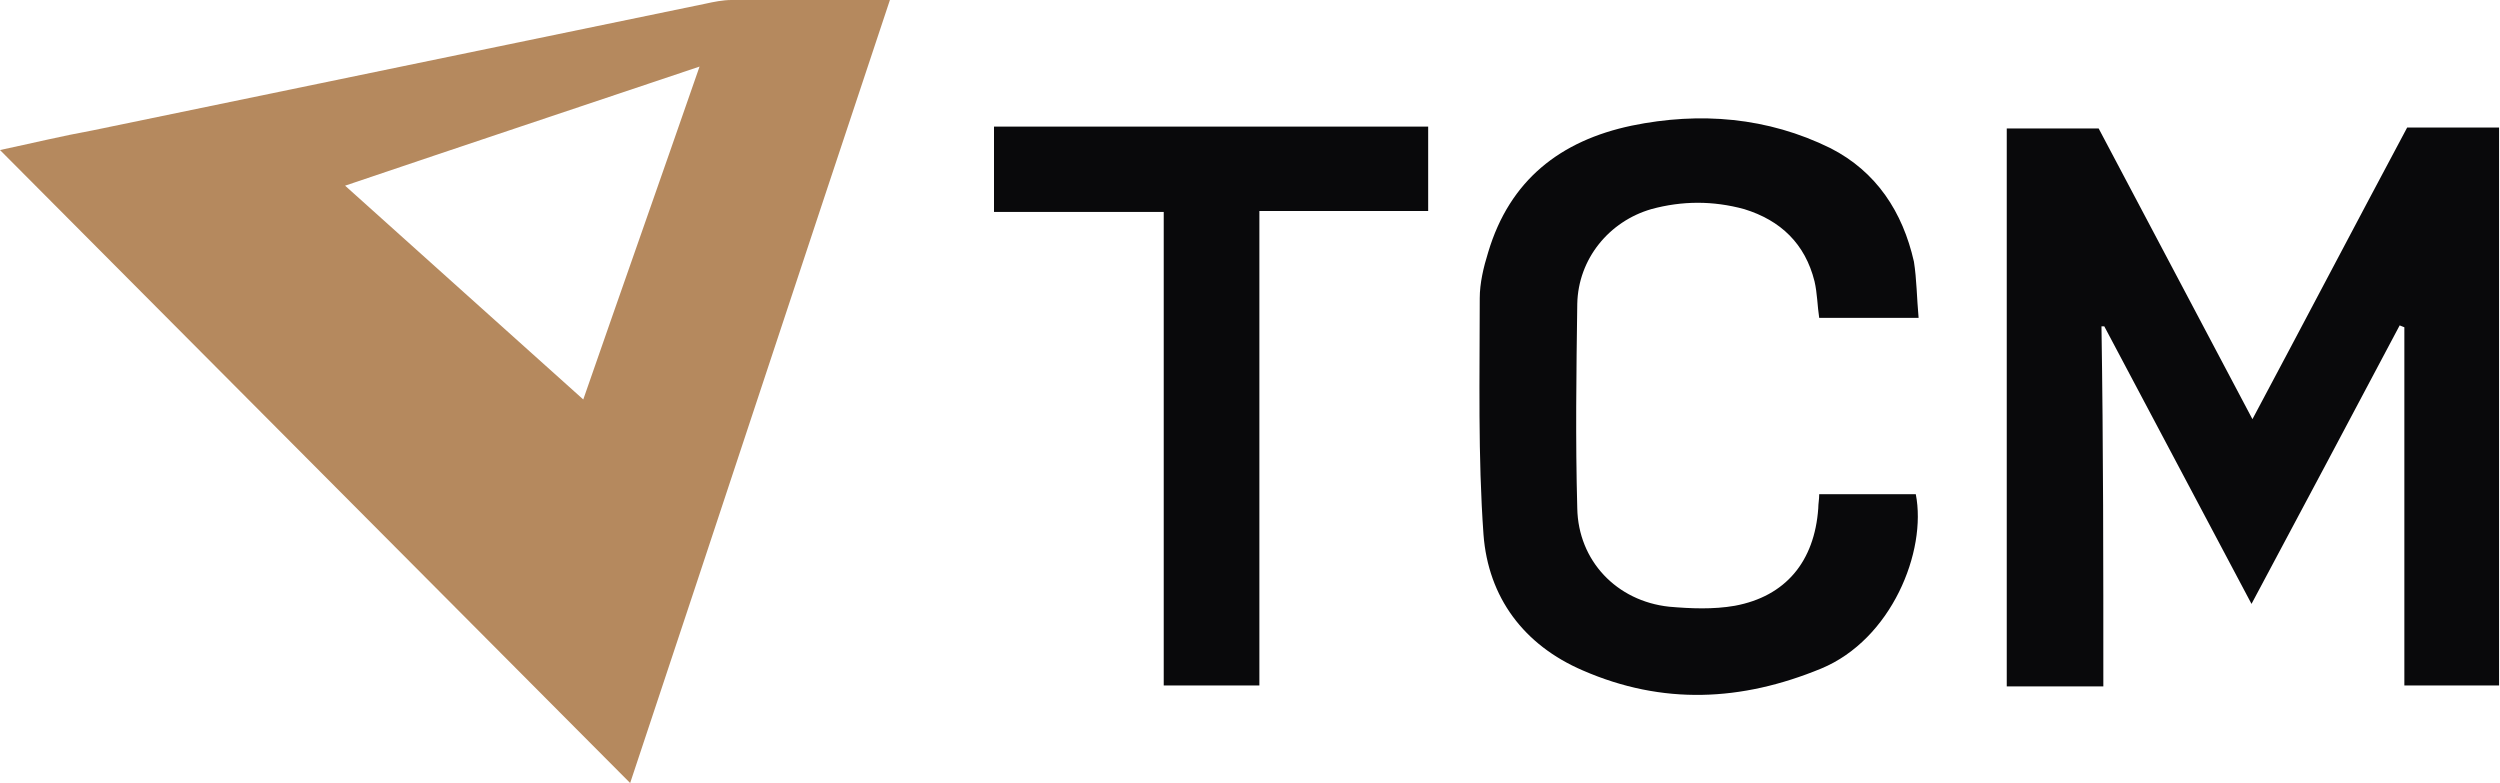
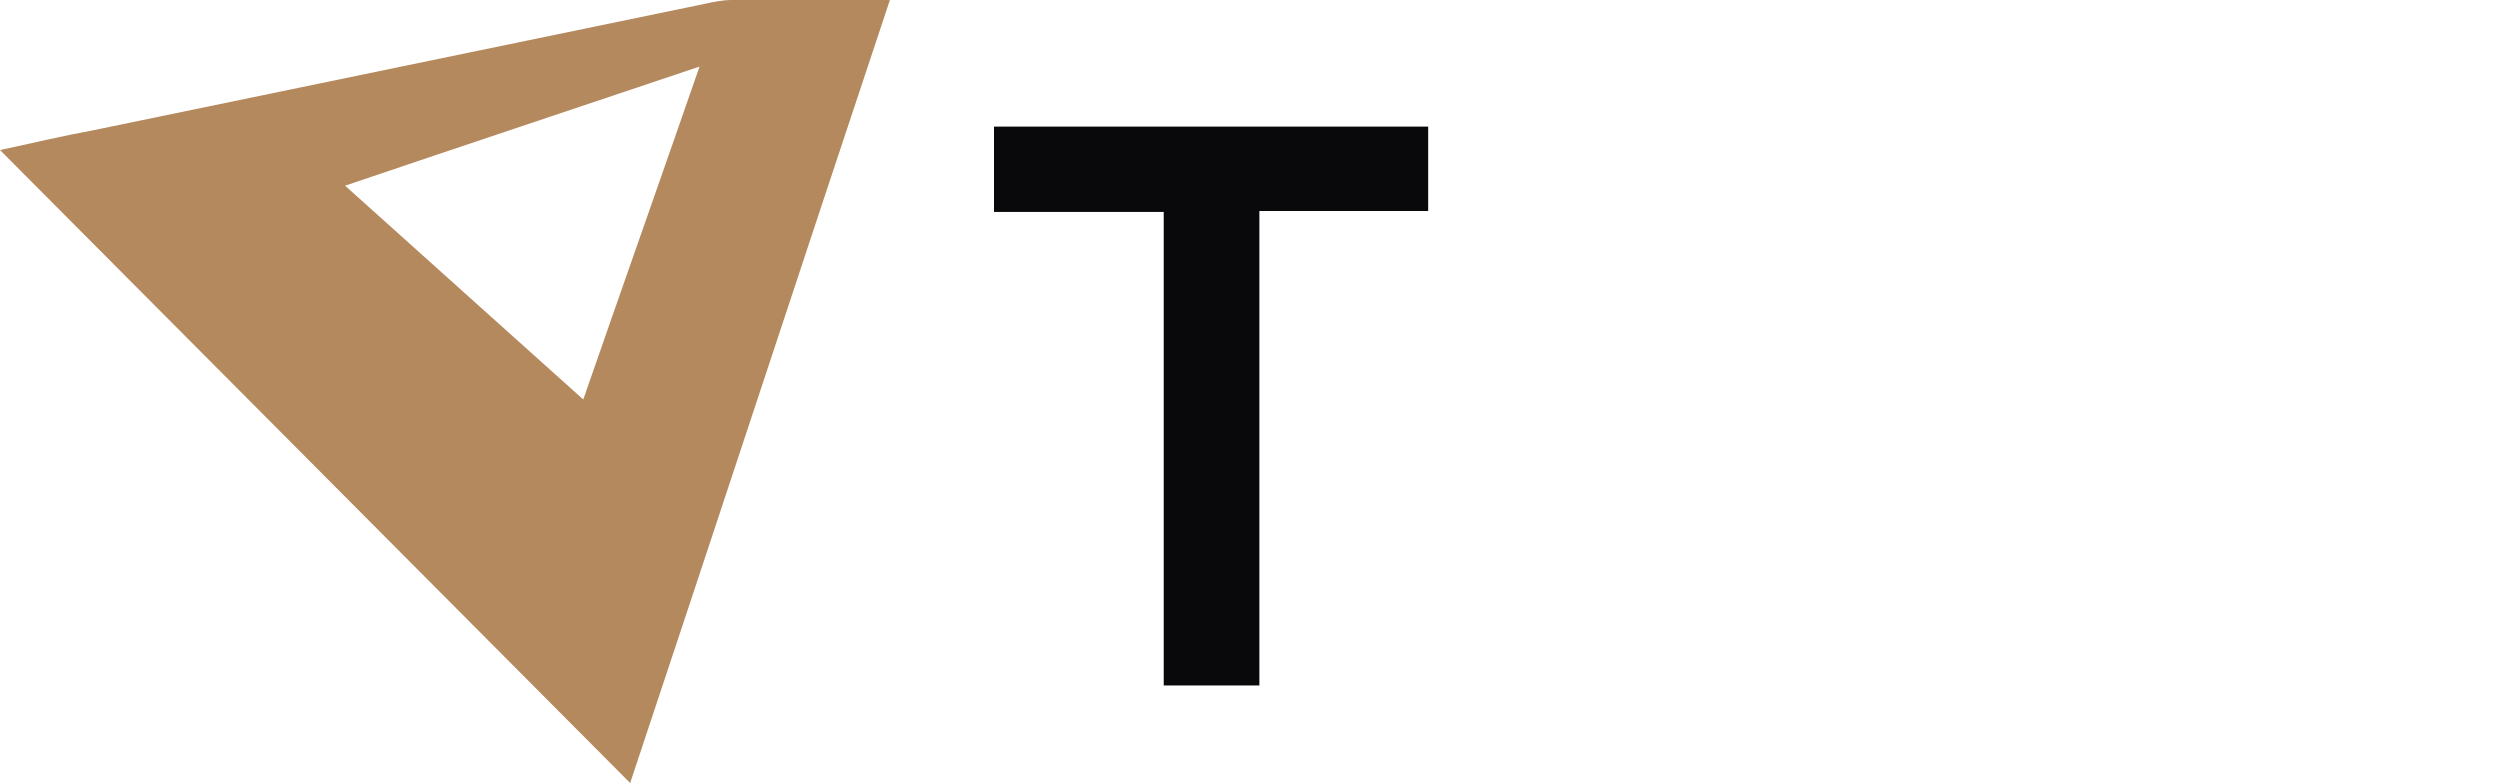
<svg xmlns="http://www.w3.org/2000/svg" version="1.1" id="Ebene_1" x="0px" y="0px" width="266.6px" height="83.5px" viewBox="0 0 266.6 83.5" style="enable-background:new 0 0 266.6 83.5;" xml:space="preserve">
  <style type="text/css">
	.st0{fill:#B5895E;}
	.st1{fill:#09090B;}
	.st2{fill:none;}
</style>
  <g id="logo-tcm">
    <g>
      <g>
        <path class="st0" d="M67.2,83.5C44.7,60.9,22.4,38.5,0,16c3.3-0.7,6.6-1.5,9.9-2.1c21.8-4.5,43.5-9,65.3-13.5     C76.1,0.2,77.1,0,78,0c5.5,0,11,0,16.9,0C85.6,27.9,76.5,55.6,67.2,83.5z M36.8,19.8c8.6,7.7,16.9,15.2,25.4,22.8     c4.1-11.8,8.2-23.4,12.4-35.5C61.8,11.4,49.5,15.5,36.8,19.8z" />
-         <path class="st1" d="M224.3,73.2c-3.6,0-6.9,0-10.3,0c0-19.8,0-39.6,0-59.5c3.3,0,6.5,0,9.8,0c5.4,10.2,10.8,20.4,16.4,31     c5.6-10.5,11-20.8,16.5-31.1c3.3,0,6.5,0,9.8,0c0,19.8,0,39.6,0,59.5c-3.3,0-6.6,0-10.1,0c0-12.7,0-25.5,0-38.2     c-0.2-0.1-0.3-0.1-0.5-0.2c-5.2,9.8-10.4,19.6-15.8,29.7c-5.3-10-10.5-19.8-15.7-29.6c-0.1,0-0.2,0-0.3,0     C224.3,47.5,224.3,60.2,224.3,73.2z" />
-         <path class="st1" d="M204.6,33.9c-3.8,0-7.1,0-10.6,0c-0.2-1.3-0.2-2.6-0.5-3.9c-1-4-3.6-6.5-7.5-7.7c-3.3-0.9-6.6-0.9-9.9,0     c-4.5,1.3-7.8,5.3-7.9,10.1c-0.1,7.3-0.2,14.5,0,21.8c0.1,5.6,4.2,9.9,9.8,10.5c2.3,0.2,4.7,0.3,7-0.1c5.4-1,8.5-4.7,8.9-10.4     c0-0.5,0.1-0.9,0.1-1.5c3.5,0,6.9,0,10.3,0c1.2,6.1-2.6,15.5-10.1,18.6c-8.5,3.5-16.9,3.9-25.4,0.2c-6.3-2.7-10.1-7.8-10.6-14.5     c-0.6-8.4-0.4-16.8-0.4-25.2c0-1.6,0.4-3.3,0.9-4.9c2.3-7.7,7.7-11.9,15.3-13.5c7.3-1.5,14.5-0.9,21.2,2.4     c4.9,2.5,7.7,6.8,8.9,12.1C204.4,29.8,204.4,31.7,204.6,33.9z" />
        <path class="st1" d="M134.3,73.1c-3.6,0-6.8,0-10.2,0c0-16.8,0-33.5,0-50.5c-6.1,0-12,0-18.1,0c0-3.1,0-6,0-9.1     c15.4,0,30.8,0,46.3,0c0,2.9,0,5.8,0,9c-5.9,0-11.9,0-18,0C134.3,39.5,134.3,56.2,134.3,73.1z" />
      </g>
    </g>
  </g>
  <g>
    <rect x="270.9" y="-9.3" class="st2" width="0.1" height="95" />
-     <rect x="270.9" y="-15.3" class="st2" width="0.1" height="6" />
-     <rect x="-4" y="-9.3" class="st2" width="274.9" height="95" />
-     <rect x="-4" y="-15.3" class="st2" width="274.9" height="6" />
  </g>
</svg>